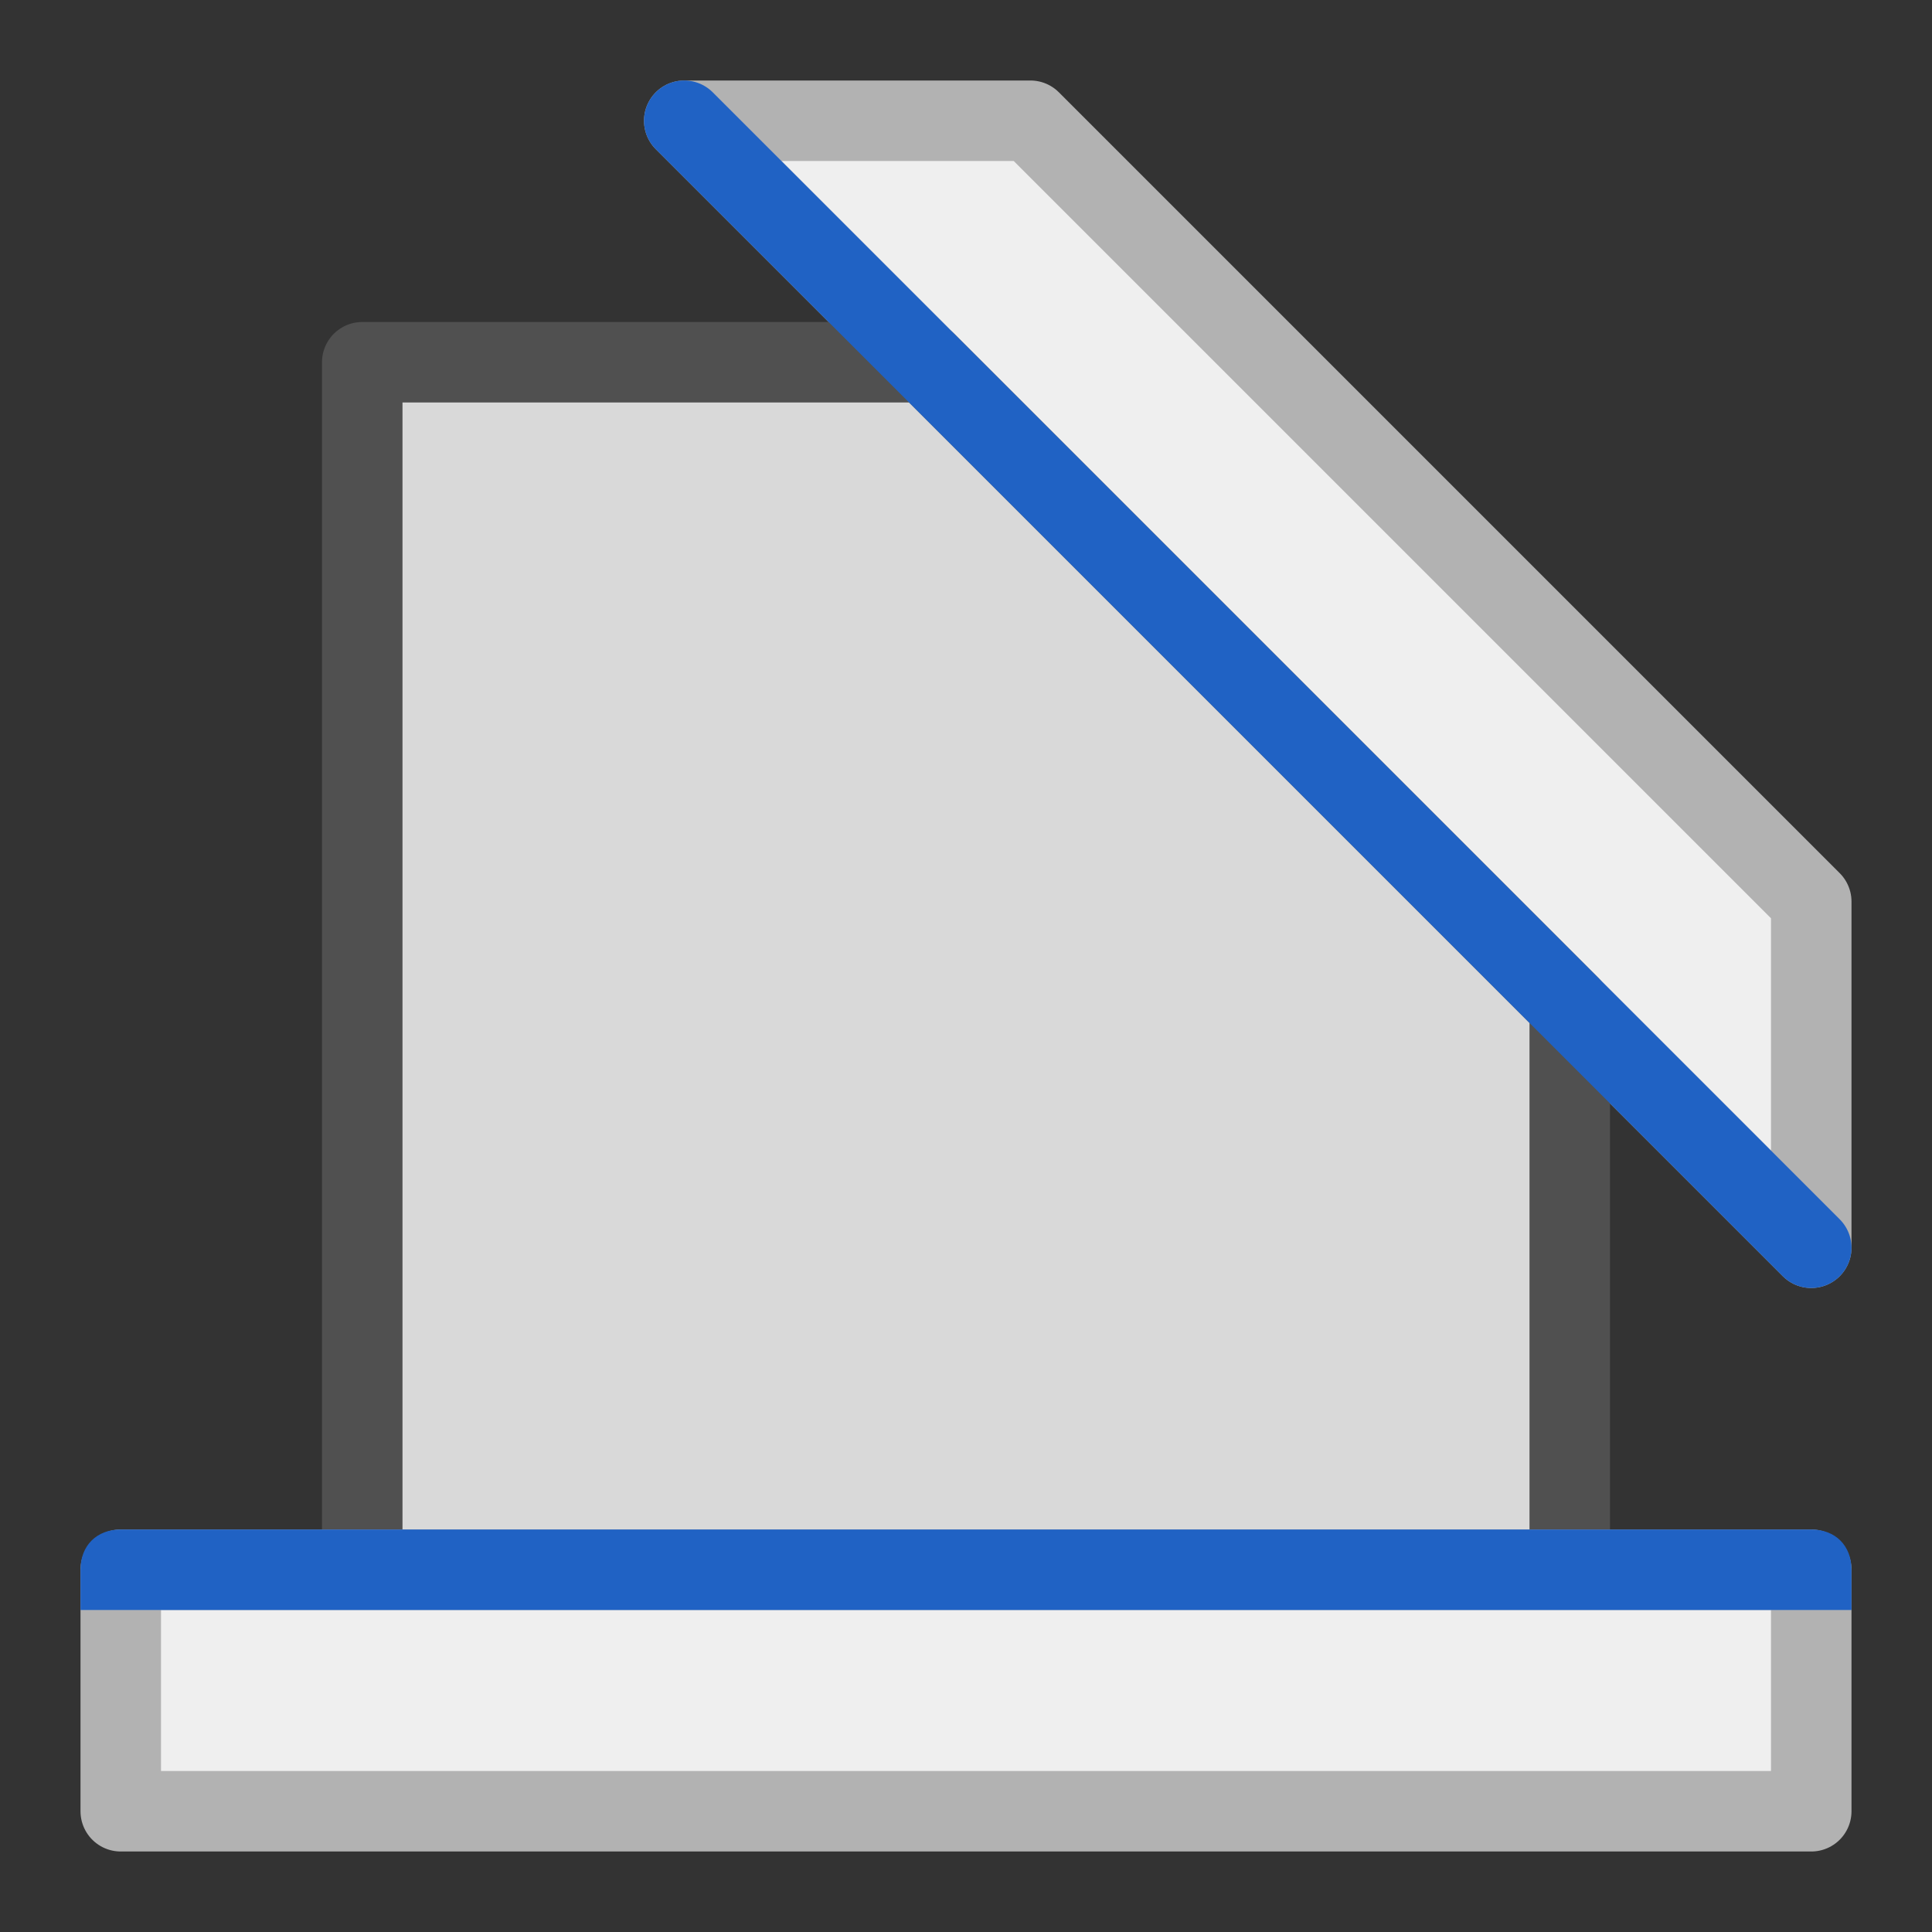
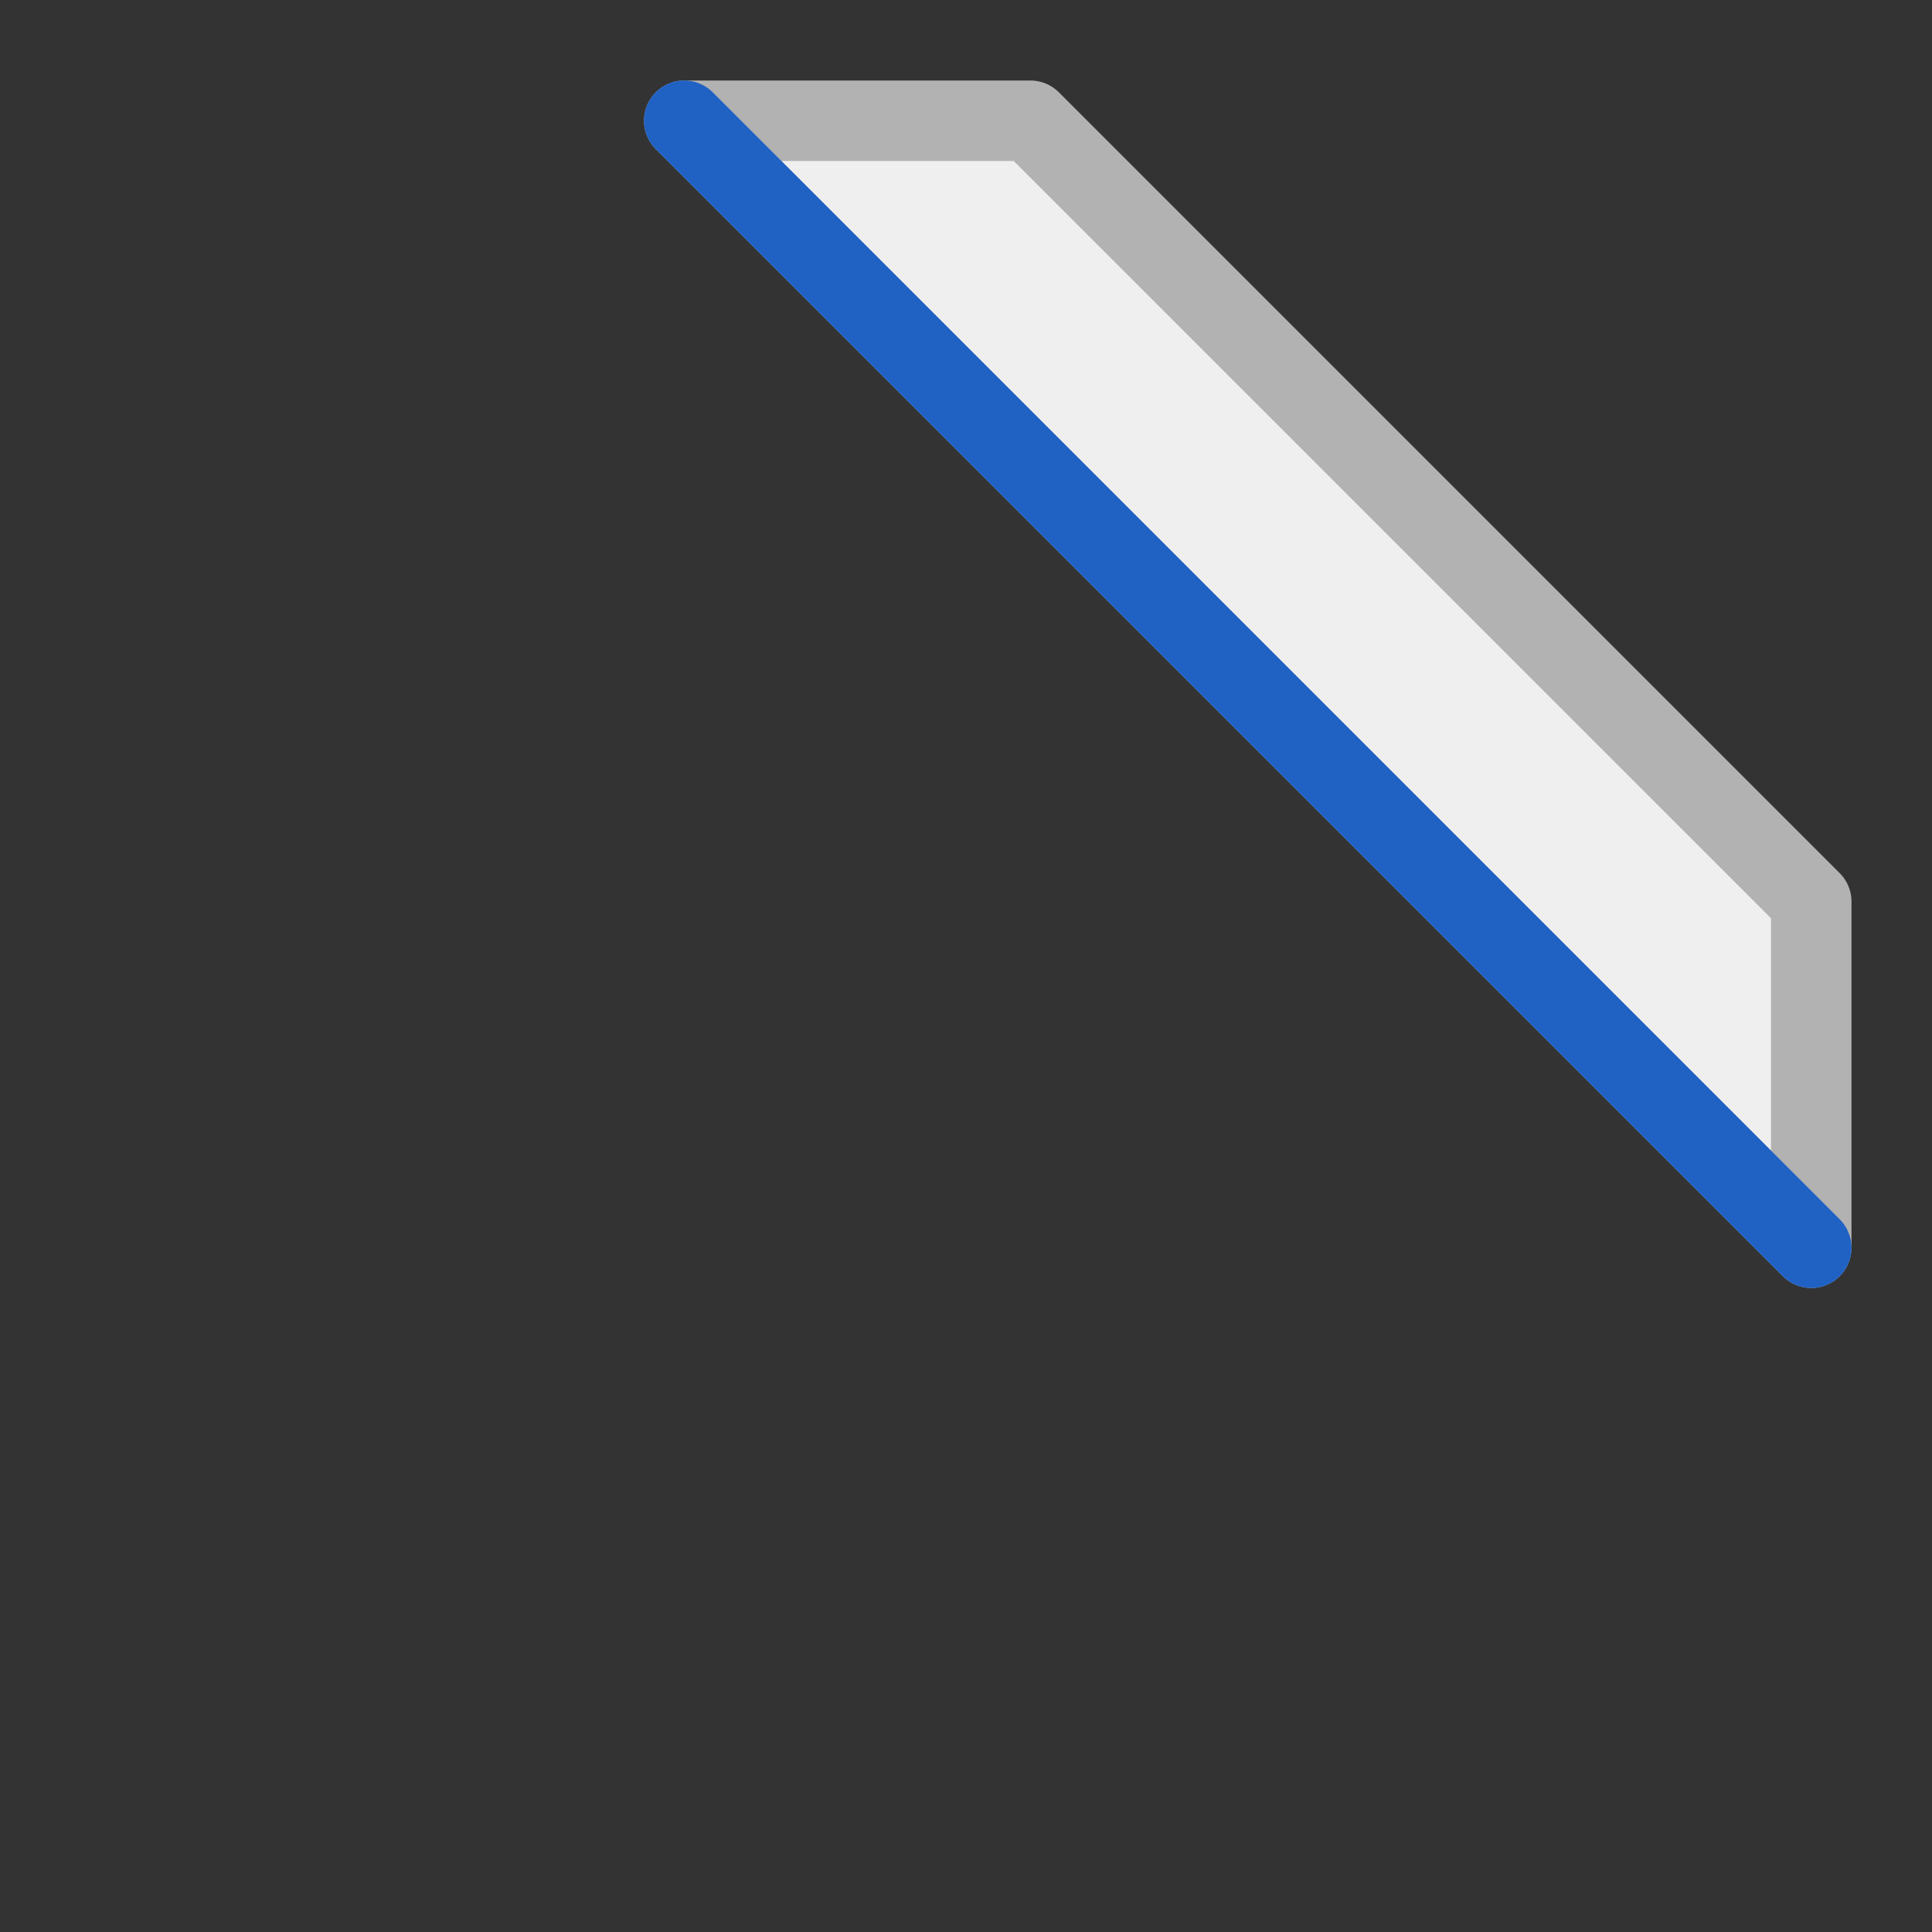
<svg xmlns="http://www.w3.org/2000/svg" version="1.1" id="Ebene_1" x="0px" y="0px" viewBox="0 0 24 24" style="enable-background:new 0 0 24 24;" xml:space="preserve">
  <rect x="0" y="0" width="24" height="24" fill="#333333" stroke="none" />
  <style type="text/css">
	.st0{fill:#EFEFEF;stroke:#B2B2B2;stroke-linejoin:round;stroke-miterlimit:10;}
	.st1{fill:#D9D9D9;stroke:#505050;stroke-linejoin:round;stroke-miterlimit:10;}
	.st2{fill:#2062C4;}
	.st3{fill:none;stroke:#2062C4;stroke-linecap:round;stroke-linejoin:round;stroke-miterlimit:10;}
</style>
  <polygon class="st0" points="22.5,15.5 8.5,1.5 12.8,1.5 22.5,11.2 " />
-   <polygon class="st1" points="4.5,4.5 11.5,4.5 19.5,12.5 19.5,19.5 4.5,19.5 " />
-   <rect x="1.5" y="19.5" class="st0" width="21" height="3" />
-   <path class="st2" d="M22.5,19h-21C1.2,19,1,19.2,1,19.5V20h0.5H2h20h0.5H23v-0.5C23,19.2,22.8,19,22.5,19z" />
  <line class="st3" x1="22.5" y1="15.5" x2="8.5" y2="1.5" />
</svg>